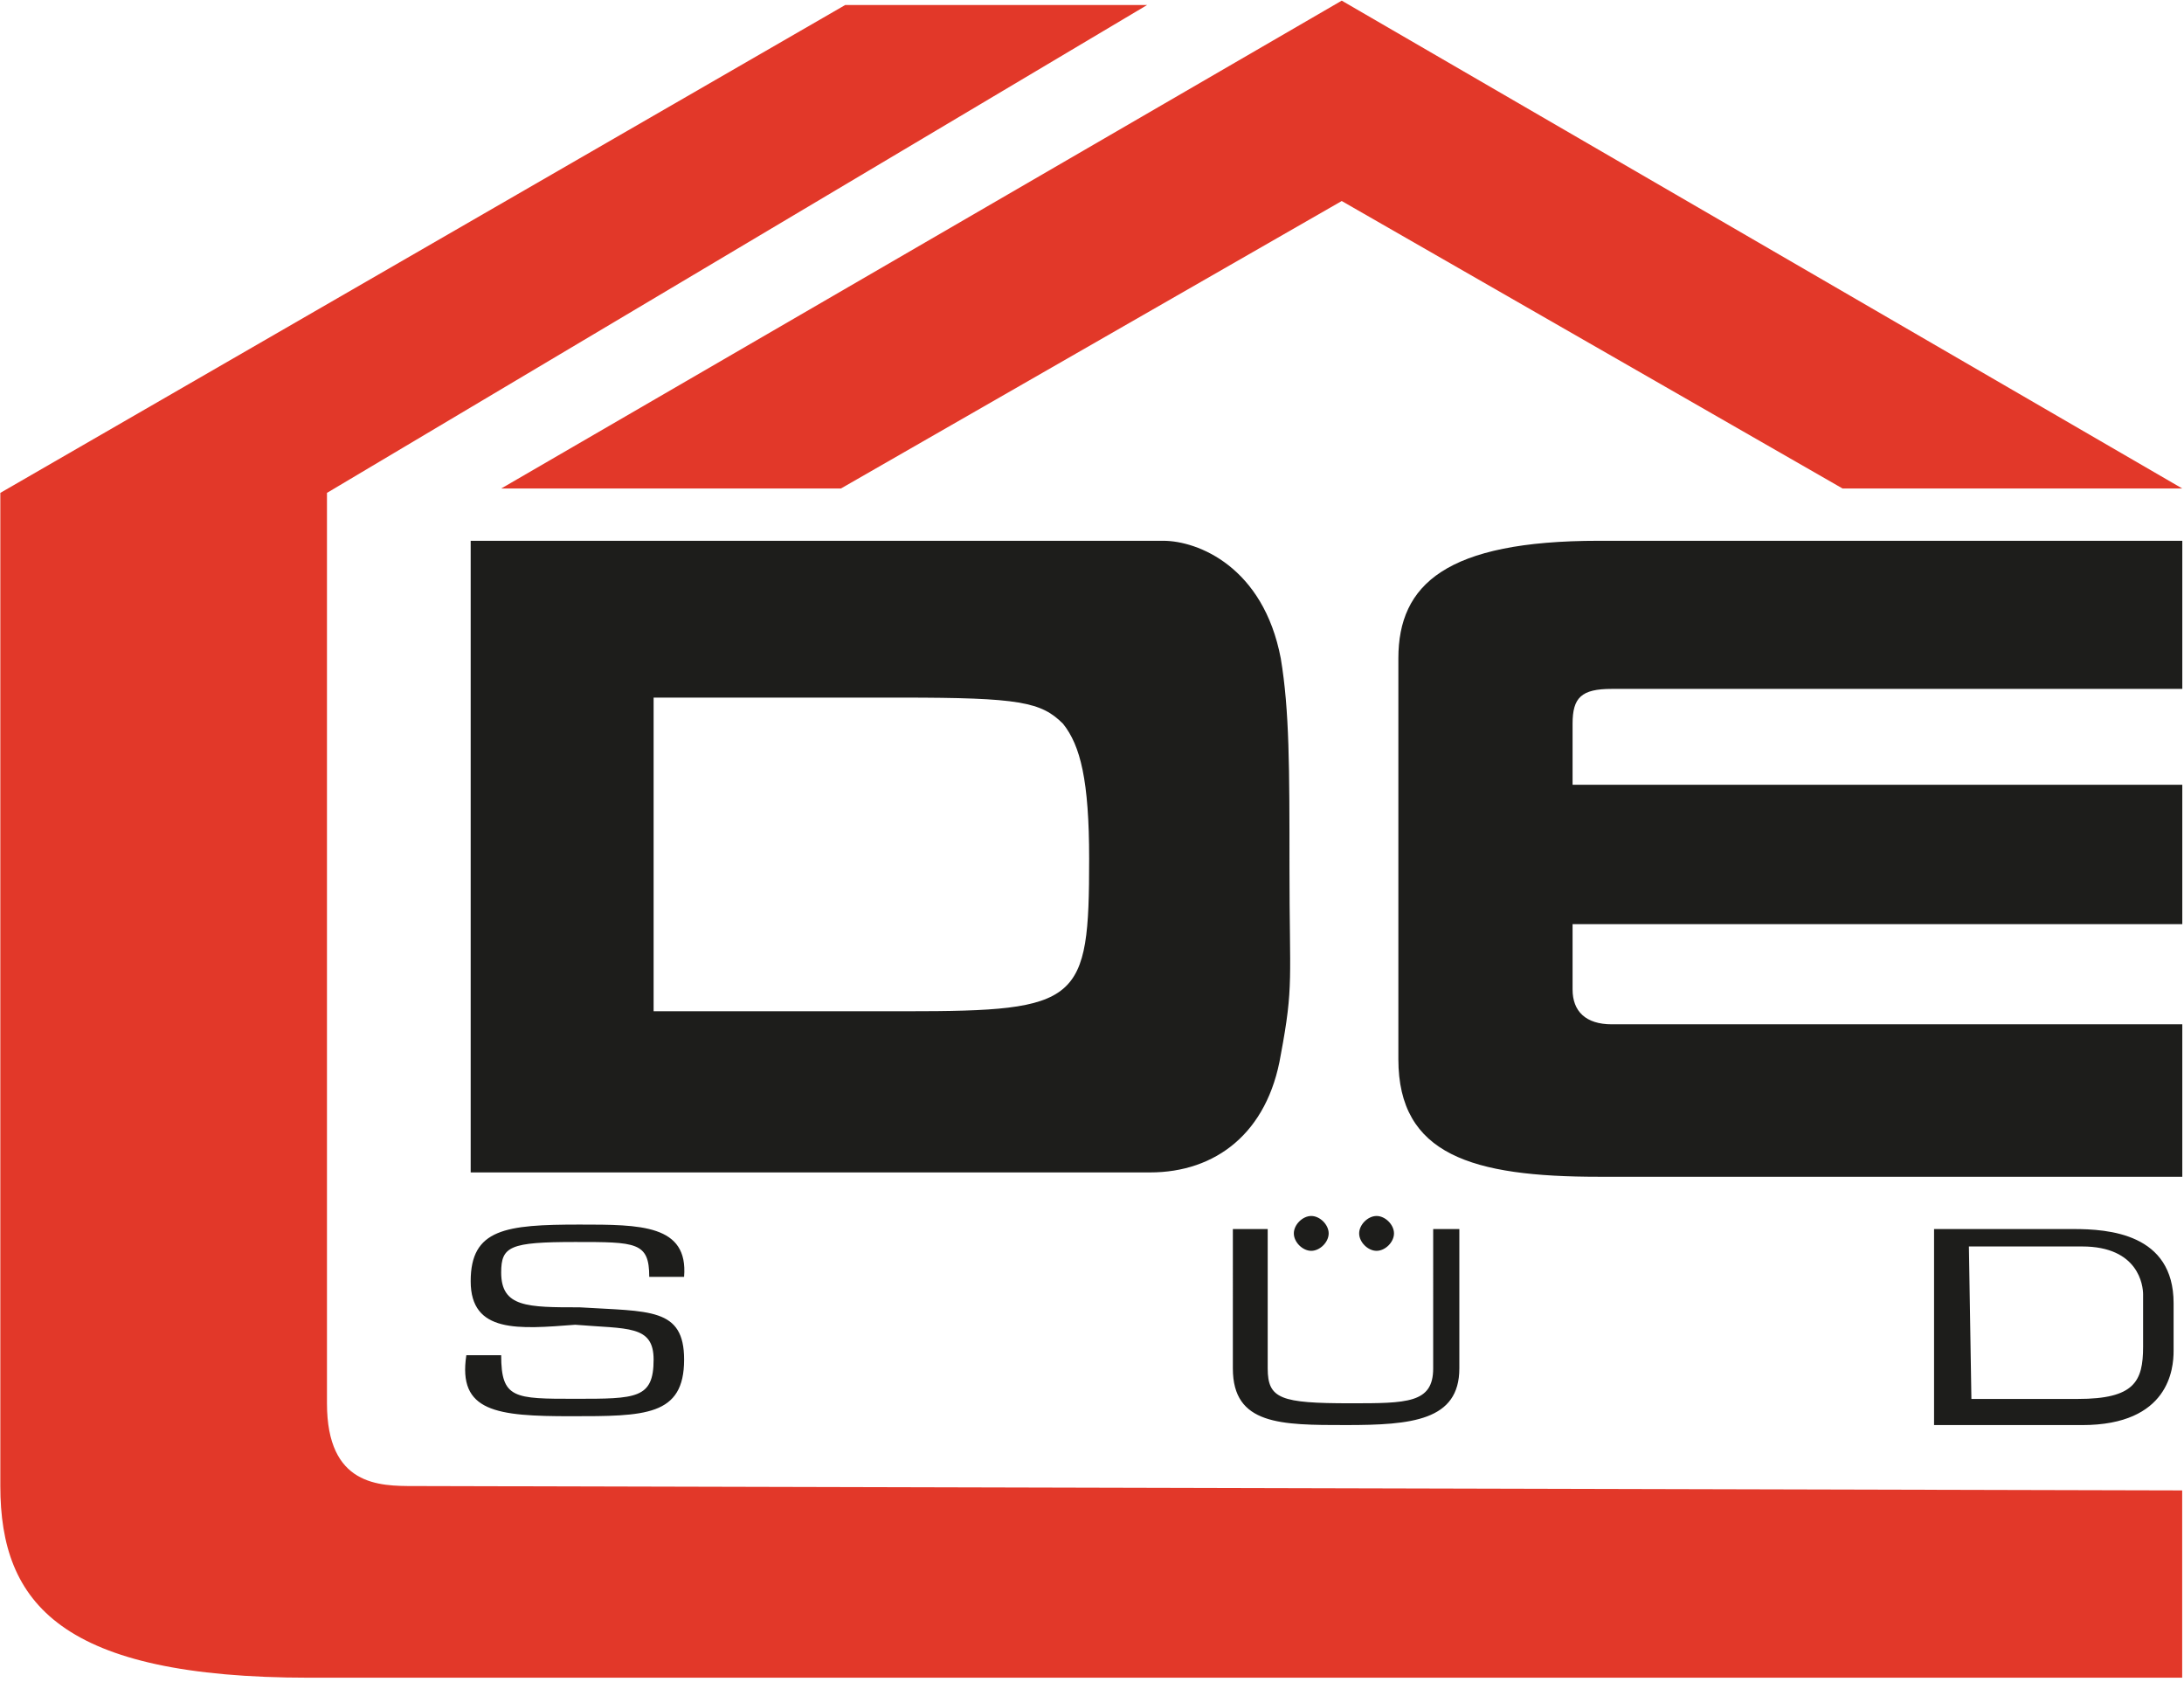
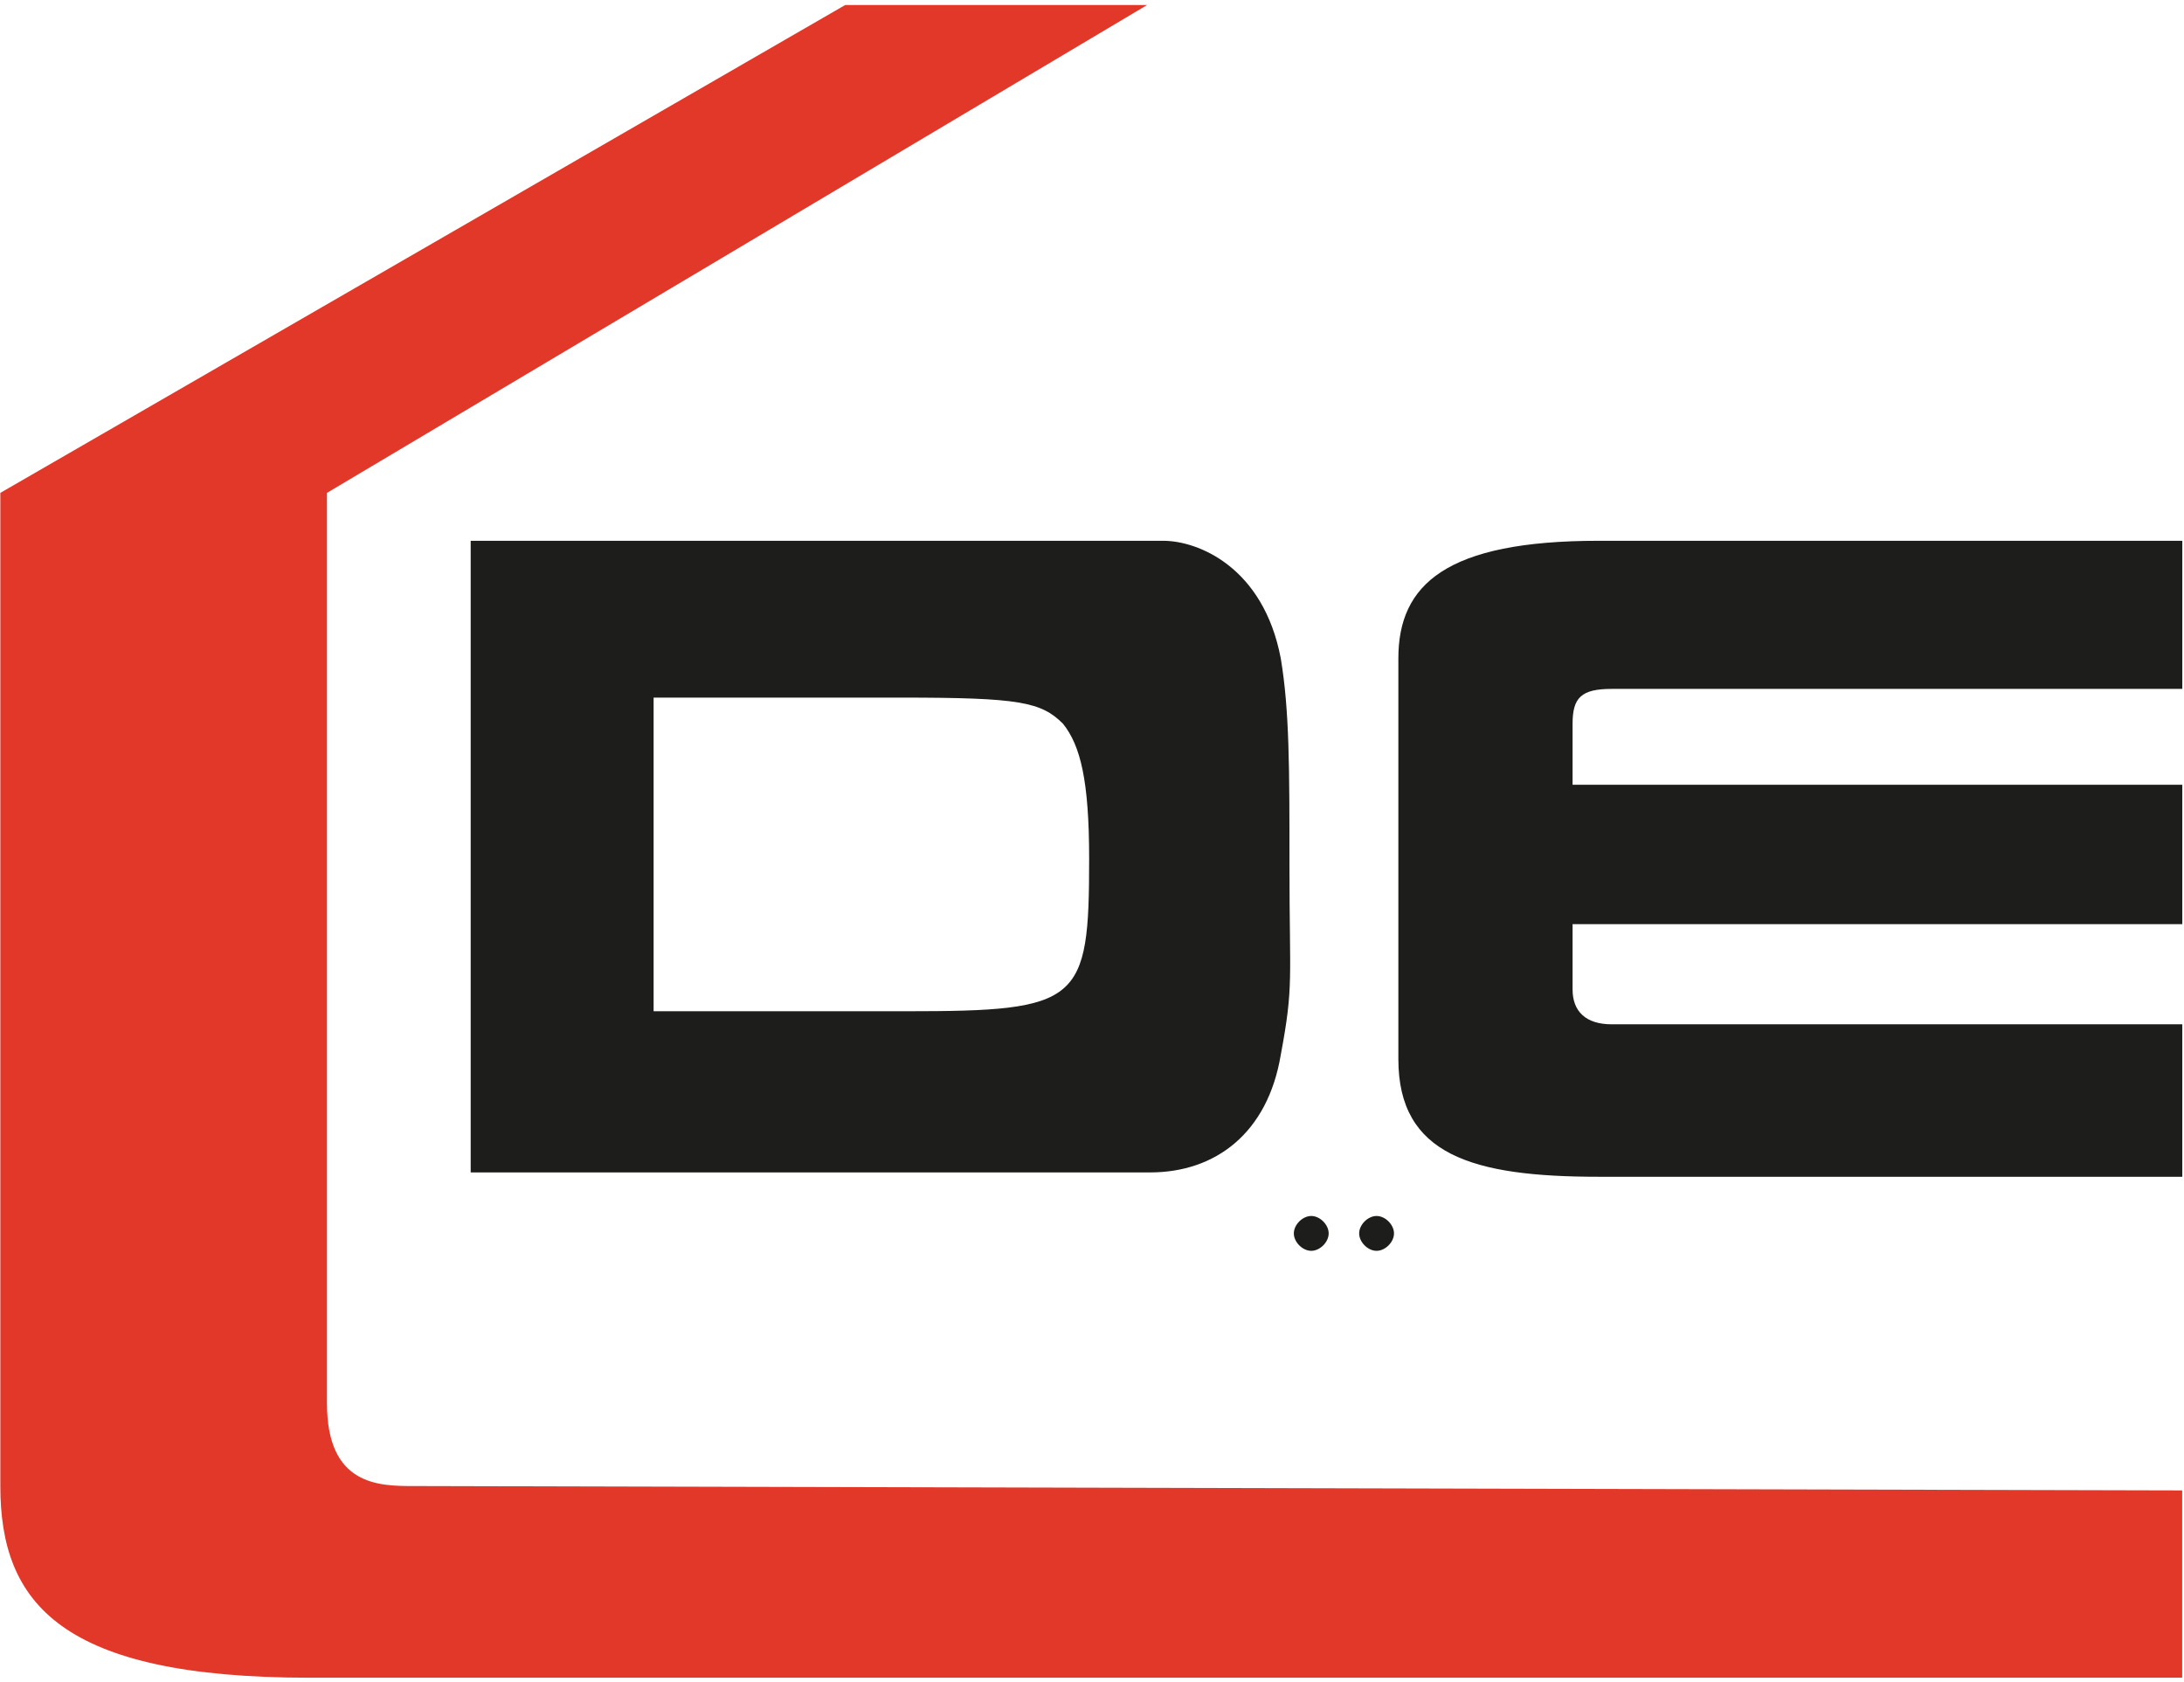
<svg xmlns="http://www.w3.org/2000/svg" id="Ebene_1" data-name="Ebene 1" viewBox="0 0 1055.56 812.74">
  <defs>
    <style>.cls-1,.cls-2{fill:#e23829;stroke-width:0}.cls-2{fill:#1d1d1b}</style>
  </defs>
  <path class="cls-1" d="M1054.68 720.2v90.51H149.61C29.63 810.71.16 774.93.16 718.09V238.17L408.52 2.41h145.92L158.03 238.17V678.1c0 39.99 25.26 39.99 42.1 39.99l854.55 2.11z" />
  <path class="cls-2" d="M623.22 419.19c0-48.41 0-75.78-4.2-101.04-8.42-44.2-40-56.83-56.84-56.83H227.49v305.22h328.38c31.57 0 56.83-18.95 63.15-56.84 6.31-33.67 4.2-35.78 4.2-90.51zm-185.23 69.47H315.9V337.1h119.98c56.84 0 67.36 2.1 77.89 12.63 8.42 10.52 12.63 27.36 12.63 65.25 0 69.47-4.21 73.68-88.41 73.68zm616.75-227.34v71.57H778.99c-14.73 0-18.94 4.21-18.94 16.84v29.47h294.69v67.36H760.05v31.57c0 10.52 6.31 16.84 18.94 16.84h275.75v73.67H772.68c-61.04 0-96.83-10.52-96.83-56.83V318.15c0-35.78 23.15-56.83 96.83-56.83h282.06z" />
-   <path class="cls-1" d="M648.48.31L242.23 236.06h164.19L648.48 97.14l242.07 138.92h164.19L648.48.31z" />
-   <path class="cls-2" d="M227.49 619.1c0-25.26 16.84-27.36 52.62-27.36 29.47 0 52.62 0 50.52 25.26h-16.84c0-16.84-6.31-16.84-35.78-16.84-31.57 0-35.78 2.1-35.78 14.73 0 16.84 12.63 16.84 37.89 16.84 33.68 2.1 50.52 0 50.52 25.26 0 27.36-18.94 27.36-54.73 27.36s-54.73-2.1-50.52-29.47h16.84c0 21.05 6.31 21.05 35.78 21.05s37.89 0 37.89-18.94c0-16.84-12.63-14.73-37.89-16.84-27.36 2.1-50.52 4.21-50.52-21.05zm774.63-25.2h-67.36v94.73h71.57c42.09 0 44.2-27.37 44.2-35.79v-23.15c0-33.68-31.57-35.79-48.41-35.79zm33.67 56.84c0 16.84-4.21 25.26-31.57 25.26h-51.41l-1.21-73.68h54.73c27.36 0 29.46 18.95 29.46 23.16v25.26zM705.32 593.9v67.36c0 25.26-23.15 27.36-54.73 27.36s-54.73 0-54.73-27.36V593.9h16.84v67.36c0 14.73 6.31 16.84 39.99 16.84 27.36 0 39.99 0 39.99-16.84V593.9h12.64z" />
  <path class="cls-2" d="M642.17 596.01c0 4.21-4.21 8.42-8.42 8.42s-8.42-4.21-8.42-8.42 4.21-8.42 8.42-8.42 8.42 4.21 8.42 8.42zm31.57 0c0 4.21-4.21 8.42-8.42 8.42s-8.42-4.21-8.42-8.42 4.21-8.42 8.42-8.42 8.42 4.21 8.42 8.42z" />
</svg>